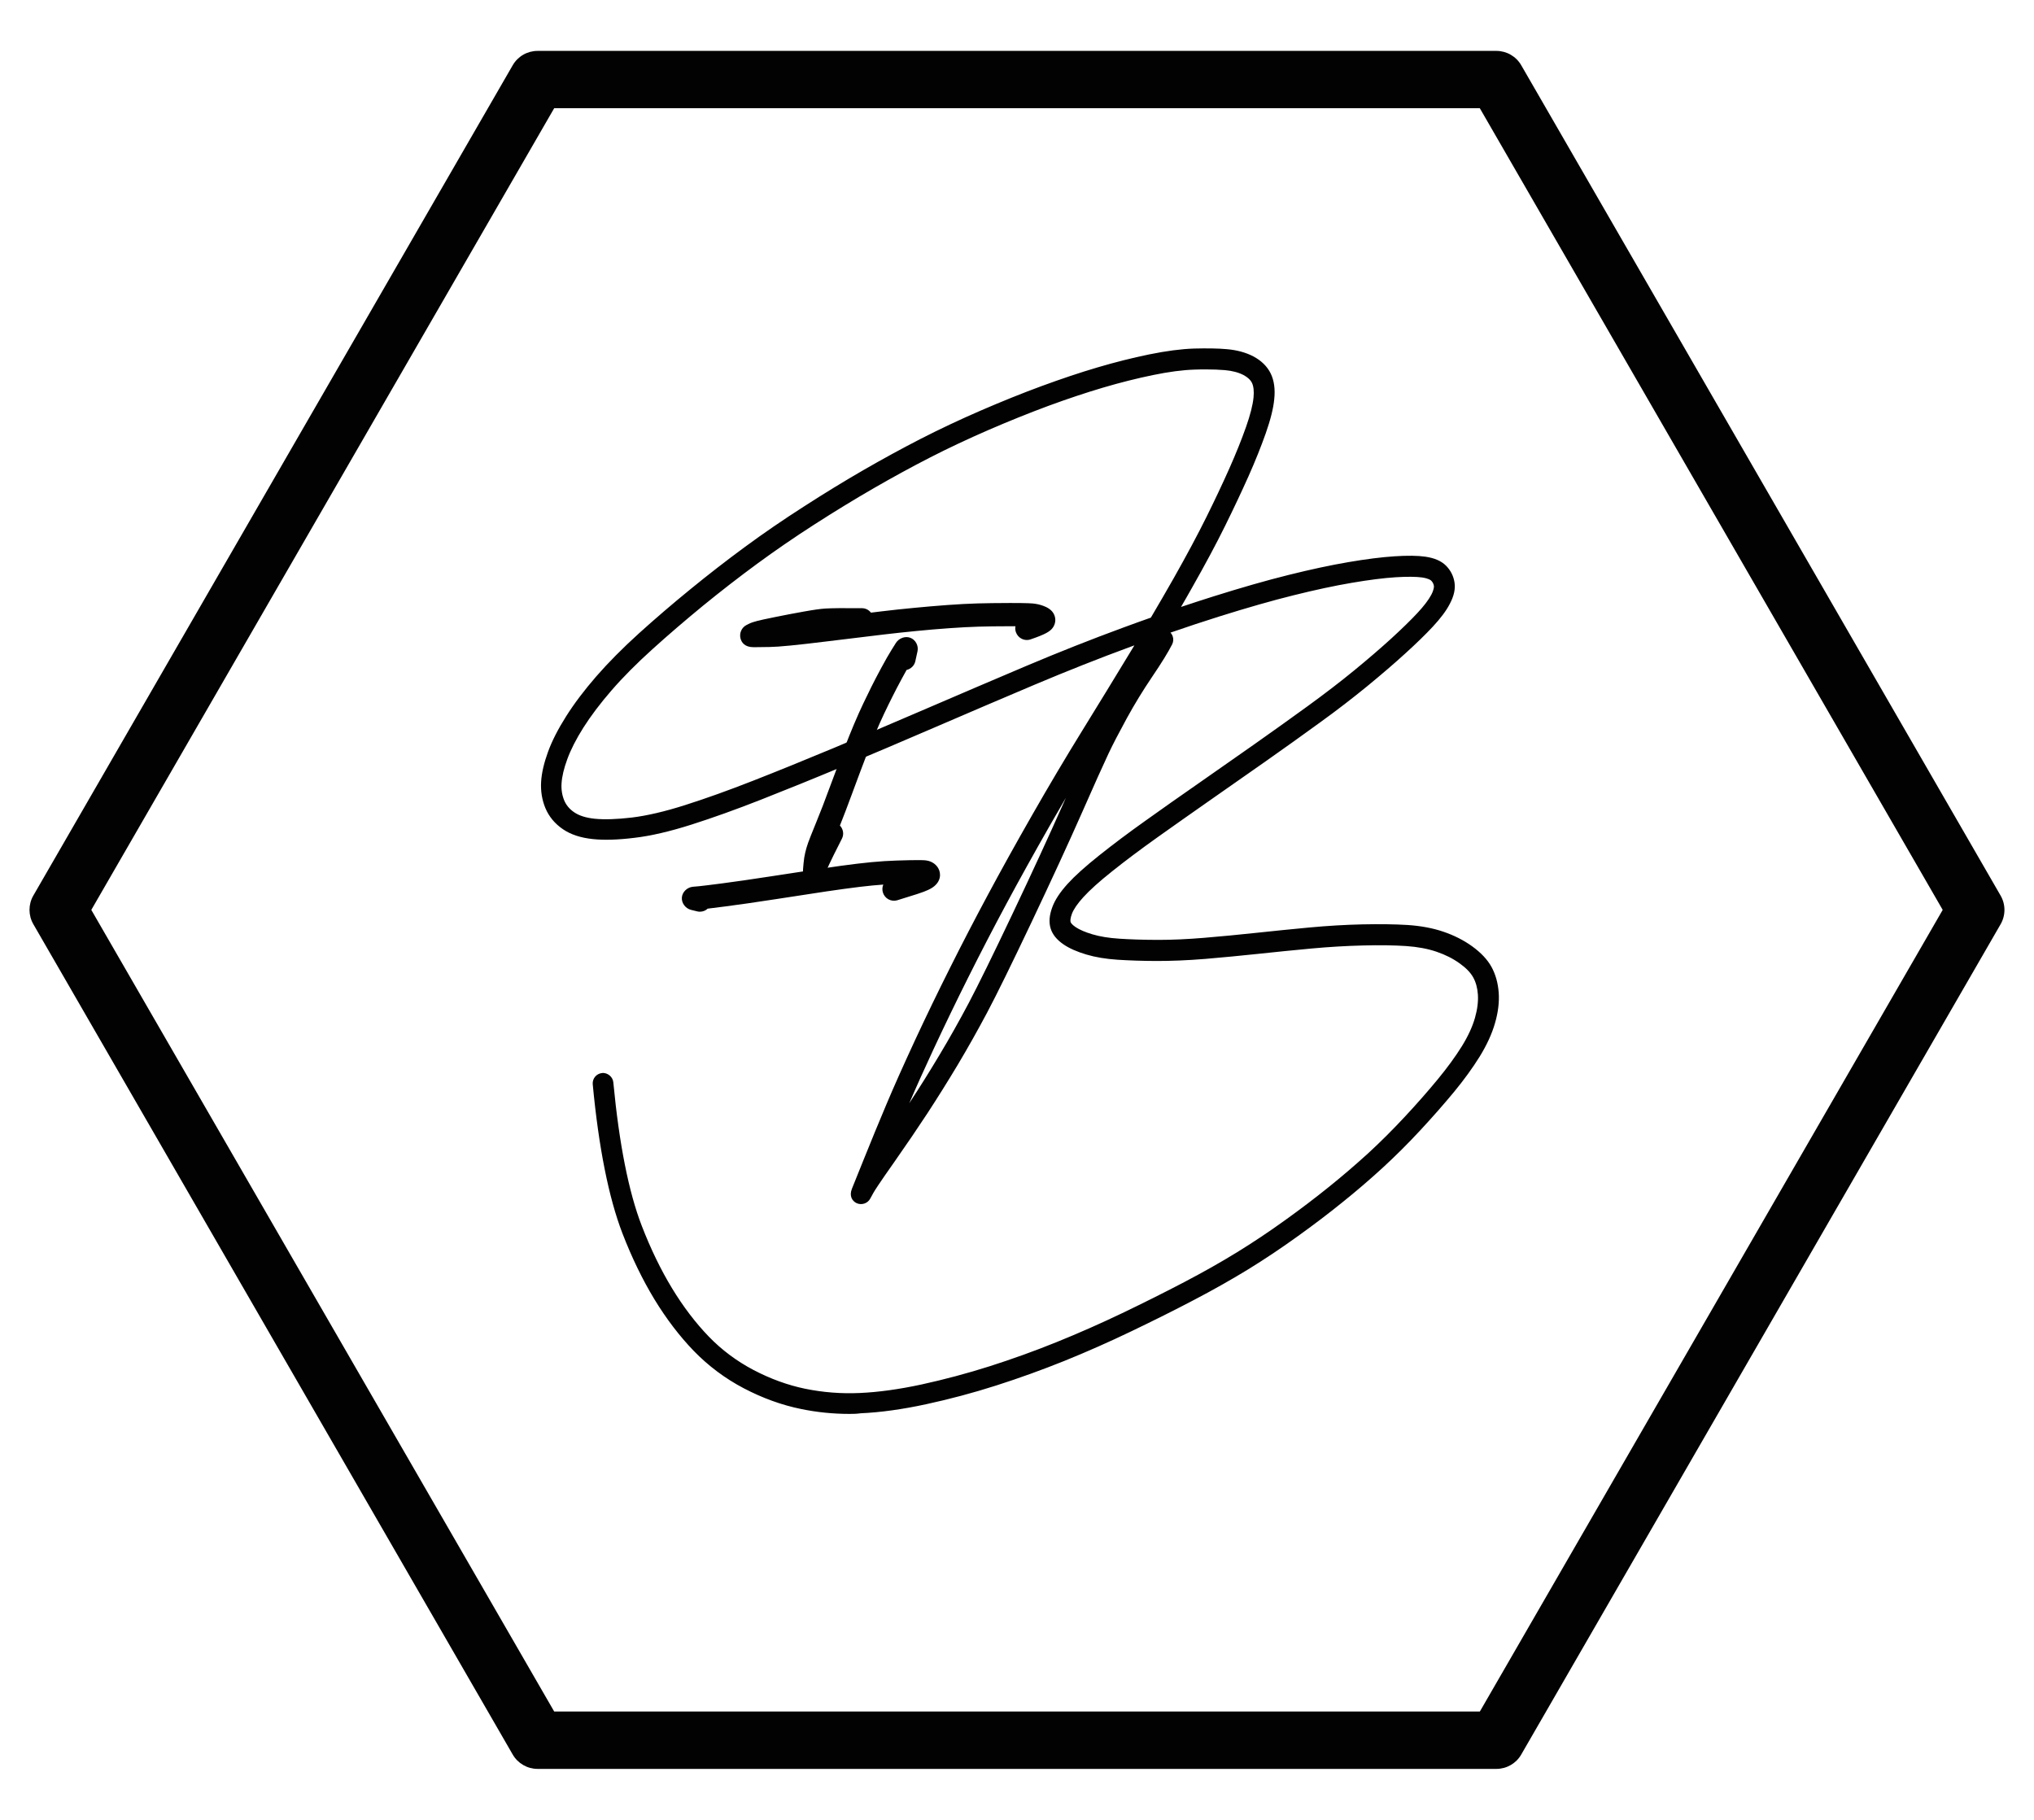
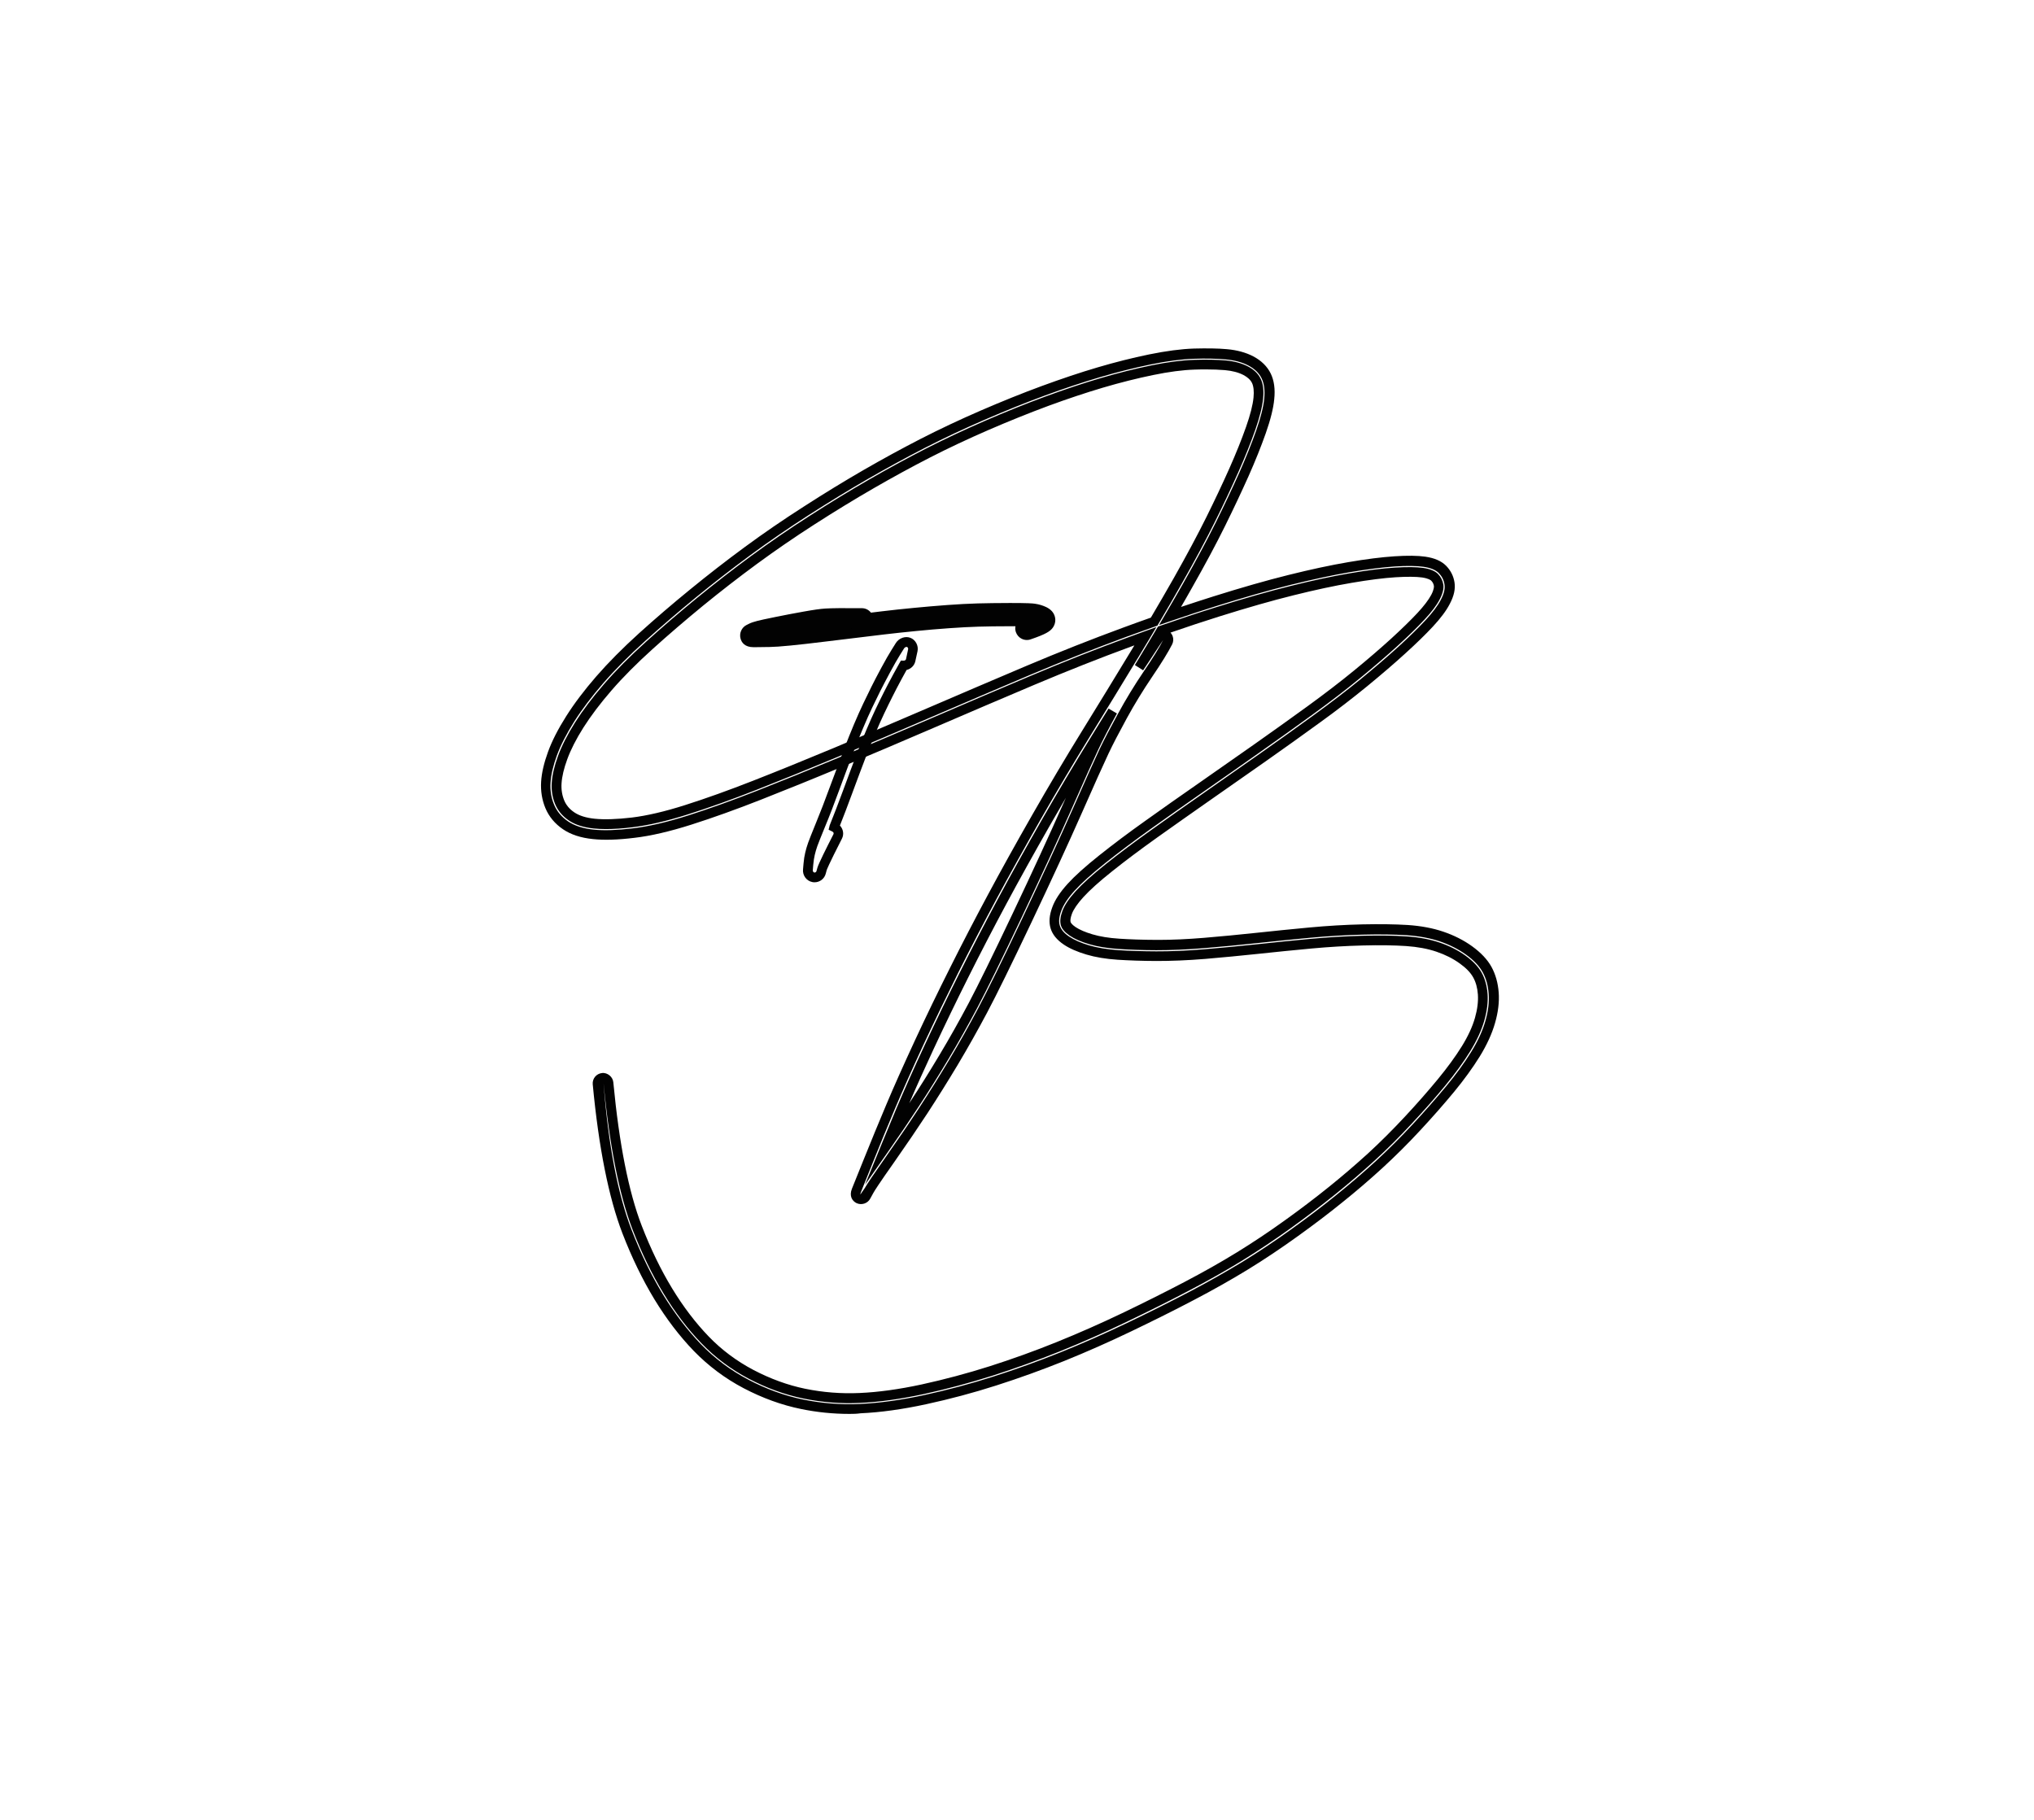
<svg xmlns="http://www.w3.org/2000/svg" version="1.1" id="Ebene_1" x="0px" y="0px" viewBox="0 0 392.09 350.79" style="enable-background:new 0 0 392.09 350.79;" xml:space="preserve">
  <style type="text/css">
	.st0{fill:#020203;}
	.st1{fill:#020202;}
</style>
  <g>
    <g>
-       <path class="st0" d="M288.46,340.99H103.63c-1.97,0-3.8-1.05-4.79-2.76L6.43,178.16c-0.99-1.71-0.99-3.82,0-5.53L98.84,12.57    c0.99-1.71,2.81-2.76,4.79-2.76h184.82c1.97,0,3.8,1.05,4.79,2.76l92.41,160.07c0.99,1.71,0.99,3.82,0,5.53l-92.41,160.06    C292.26,339.94,290.43,340.99,288.46,340.99z M106.83,329.93h178.44l89.22-154.53L285.26,20.86H106.83L17.6,175.4L106.83,329.93z" />
-     </g>
+       </g>
  </g>
  <g>
    <g>
-       <path class="st1" d="M163.76,271.63c-3.1,0-6.18-0.31-9.16-0.93c-3.66-0.75-7.29-2.07-10.79-3.92c-3.51-1.85-6.66-4.21-9.38-7.02    c-2.69-2.79-5.21-6.09-7.47-9.81c-2.26-3.71-4.31-7.93-6.09-12.56c-2.61-6.77-4.52-16.35-5.66-28.46    c-0.06-0.58,0.37-1.09,0.95-1.15c0.53-0.06,1.09,0.37,1.14,0.95c1.13,11.92,2.99,21.31,5.53,27.9c1.74,4.51,3.73,8.62,5.93,12.22    c2.18,3.59,4.6,6.76,7.19,9.44c2.56,2.65,5.54,4.88,8.85,6.62c3.32,1.75,6.76,3,10.23,3.72c3.48,0.72,7.09,1,10.71,0.84    c3.65-0.16,7.74-0.73,12.14-1.68c4.43-0.96,8.87-2.15,13.21-3.53c4.36-1.39,8.7-2.96,12.88-4.64c4.21-1.7,8.5-3.59,12.77-5.64    c4.32-2.07,8.36-4.09,12.01-6.01c3.67-1.92,7.1-3.87,10.21-5.78c3.1-1.9,6.23-3.99,9.29-6.19c3.05-2.2,5.95-4.4,8.6-6.53    c2.62-2.11,5.16-4.29,7.54-6.47c2.37-2.17,4.76-4.55,7.11-7.08c2.34-2.53,4.5-4.97,6.39-7.27c1.87-2.26,3.45-4.45,4.72-6.49    c1.23-1.99,2.12-3.91,2.62-5.7c0.5-1.76,0.7-3.38,0.6-4.82c-0.1-1.41-0.44-2.65-1.01-3.68c-0.56-1.03-1.53-2.04-2.87-3    c-1.38-0.99-2.97-1.8-4.74-2.4c-1.78-0.6-3.84-0.98-6.11-1.13c-2.34-0.15-5.18-0.19-8.4-0.12c-3.26,0.08-6.62,0.27-10.01,0.59    c-3.43,0.32-6.82,0.66-10.2,1.03c-3.39,0.37-6.8,0.69-10.22,0.97c-3.44,0.29-6.54,0.42-9.35,0.41c-2.76-0.01-5.25-0.09-7.4-0.24    c-2.21-0.15-4.16-0.47-5.81-0.96c-1.68-0.49-3.07-1.1-4.1-1.8c-1.15-0.78-1.89-1.66-2.18-2.63c-0.29-0.97-0.19-2.1,0.31-3.47    c0.47-1.28,1.38-2.66,2.79-4.21c1.34-1.47,3.35-3.28,5.97-5.37c2.61-2.08,5.58-4.31,8.84-6.63c3.27-2.34,6.66-4.73,10.16-7.17    c3.5-2.44,7.07-4.94,10.7-7.5c3.64-2.56,7.11-5.04,10.42-7.44c3.27-2.37,6.3-4.7,9.01-6.92c2.7-2.22,5.12-4.29,7.18-6.17    c2.05-1.87,3.78-3.55,5.12-4.99c1.3-1.39,2.24-2.63,2.8-3.7c0.49-0.93,0.7-1.72,0.61-2.29c-0.09-0.6-0.35-1.1-0.78-1.54    c-0.41-0.42-1.2-0.72-2.28-0.88c-1.25-0.18-3.04-0.2-5.34-0.05c-2.34,0.15-5.21,0.52-8.52,1.08c-3.33,0.57-7.14,1.38-11.32,2.42    c-4.19,1.04-9.02,2.42-14.36,4.1c-3.45,1.08-7.07,2.29-10.83,3.61c-1.09,1.84-2.22,3.72-3.37,5.63c-0.3,0.5-0.6,1-0.91,1.49    c1.7-2.51,2.91-4.47,3.6-5.83c0.26-0.52,0.9-0.72,1.41-0.46c0.52,0.26,0.73,0.89,0.47,1.41c-0.74,1.46-2.02,3.53-3.8,6.16    c-1.75,2.58-3.4,5.28-4.9,8.03c-1.51,2.77-2.71,5.08-3.57,6.88c-0.86,1.81-2.6,5.68-5.18,11.52c-2.58,5.84-5.84,12.92-9.69,21.04    c-3.84,8.1-6.71,13.94-8.53,17.37c-1.81,3.42-3.72,6.8-5.66,10.05c-1.93,3.22-3.88,6.34-5.79,9.26c-1.9,2.9-4.05,6.05-6.37,9.36    c-2.86,4.07-3.79,5.51-4.06,6.01l-0.65,1.18c-0.27,0.5-0.89,0.7-1.4,0.46c-0.4-0.2-0.8-0.64-0.42-1.59    c0.08-0.2,0.83-2.07,2.25-5.61c1.42-3.54,2.88-7.09,4.38-10.65c1.48-3.51,3.32-7.64,5.47-12.27c2.15-4.61,4.41-9.3,6.72-13.92    c2.34-4.68,4.8-9.43,7.32-14.12c2.53-4.73,5.41-9.92,8.55-15.42c3.13-5.47,6.35-10.9,9.57-16.12c3.21-5.2,6.34-10.31,9.37-15.3    c0.7-1.16,1.39-2.31,2.07-3.44c-1.06,0.38-2.14,0.77-3.22,1.17c-6.04,2.22-12.28,4.69-18.55,7.34c-6.32,2.67-12.7,5.4-19.13,8.17    c-6.43,2.77-12.44,5.32-18.01,7.65c-5.56,2.32-10.8,4.45-15.58,6.32c-4.79,1.88-9.29,3.49-13.36,4.79    c-4.1,1.3-7.75,2.15-10.83,2.52c-3.09,0.37-5.71,0.45-7.78,0.24c-2.17-0.22-3.96-0.81-5.34-1.74c-1.41-0.95-2.43-2.18-3.05-3.66    c-0.6-1.44-0.85-3-0.75-4.65c0.1-1.59,0.53-3.44,1.28-5.49c0.74-2.02,1.89-4.27,3.41-6.68c1.51-2.39,3.43-4.93,5.72-7.56    c2.28-2.62,5.02-5.39,8.17-8.23c3.11-2.8,6.42-5.65,9.86-8.46c3.42-2.8,6.95-5.54,10.48-8.13c3.55-2.61,7.35-5.22,11.3-7.75    c3.97-2.55,7.84-4.91,11.51-7.03c3.67-2.12,7.36-4.13,10.96-5.98c3.59-1.84,7.46-3.67,11.5-5.42c4.02-1.75,7.96-3.33,11.71-4.71    c3.73-1.38,7.34-2.58,10.71-3.57c3.38-1,6.7-1.83,9.87-2.48c3.21-0.66,6.06-1.03,8.49-1.11c2.41-0.08,4.51-0.04,6.23,0.12    c1.82,0.16,3.4,0.59,4.71,1.28c1.38,0.73,2.38,1.7,2.97,2.88c0.57,1.16,0.78,2.66,0.6,4.45c-0.17,1.68-0.7,3.82-1.6,6.37    c-0.88,2.51-1.99,5.28-3.3,8.22c-1.32,2.96-2.83,6.17-4.5,9.54c-1.69,3.41-3.82,7.41-6.36,11.87c-1.07,1.89-2.19,3.84-3.36,5.83    c2.95-1.01,5.81-1.95,8.55-2.82c5.38-1.69,10.25-3.08,14.48-4.14c4.23-1.05,8.09-1.88,11.47-2.46c3.39-0.58,6.33-0.95,8.74-1.11    c2.48-0.16,4.37-0.14,5.78,0.07c1.58,0.23,2.71,0.72,3.47,1.48c0.74,0.76,1.2,1.66,1.36,2.69c0.16,1.05-0.11,2.23-0.82,3.59    c-0.64,1.23-1.7,2.63-3.12,4.16c-1.38,1.48-3.15,3.2-5.24,5.11c-2.09,1.9-4.53,4-7.26,6.24c-2.74,2.25-5.81,4.6-9.11,7    c-3.32,2.41-6.8,4.89-10.44,7.46c-3.64,2.56-7.21,5.07-10.72,7.5c-3.49,2.44-6.88,4.82-10.14,7.15c-3.23,2.3-6.17,4.51-8.75,6.56    c-2.53,2.02-4.46,3.75-5.72,5.14c-1.21,1.33-2.01,2.51-2.37,3.52c-0.33,0.9-0.42,1.64-0.27,2.14c0.15,0.49,0.6,1,1.34,1.49    c0.86,0.58,2.04,1.09,3.52,1.53c1.51,0.44,3.31,0.74,5.36,0.88c2.11,0.14,4.55,0.22,7.27,0.23c2.69,0.02,5.79-0.12,9.17-0.4    c3.41-0.28,6.8-0.6,10.17-0.97c3.38-0.37,6.8-0.71,10.23-1.03c3.44-0.32,6.85-0.52,10.16-0.6c3.29-0.08,6.18-0.04,8.59,0.12    c2.46,0.16,4.69,0.58,6.65,1.24c1.97,0.67,3.75,1.57,5.3,2.68c1.59,1.15,2.76,2.39,3.48,3.69c0.71,1.3,1.14,2.83,1.27,4.54    c0.12,1.68-0.1,3.55-0.67,5.55c-0.56,1.98-1.52,4.07-2.86,6.23c-1.31,2.12-2.96,4.38-4.88,6.72c-1.92,2.33-4.1,4.81-6.47,7.36    c-2.39,2.57-4.82,4.99-7.23,7.2c-2.42,2.21-4.99,4.42-7.65,6.56c-2.68,2.16-5.61,4.38-8.69,6.6c-3.1,2.24-6.27,4.35-9.42,6.28    c-3.15,1.93-6.63,3.9-10.34,5.85c-3.67,1.93-7.74,3.96-12.08,6.04c-4.31,2.07-8.65,3.98-12.9,5.69    c-4.23,1.71-8.61,3.28-13.02,4.69c-4.41,1.41-8.92,2.61-13.41,3.59c-4.52,0.98-8.72,1.56-12.49,1.72    C165.13,271.61,164.44,271.63,163.76,271.63z M214.49,137.09c-1.1,1.8-2.22,3.61-3.35,5.43c-3.21,5.21-6.42,10.61-9.53,16.06    c-3.13,5.48-6,10.65-8.53,15.37c-2.51,4.68-4.96,9.41-7.29,14.07c-2.3,4.61-4.56,9.27-6.7,13.87c-2.14,4.61-3.97,8.71-5.44,12.2    c-0.97,2.29-1.92,4.57-2.85,6.86c1.96-2.81,3.78-5.49,5.41-7.99c1.9-2.9,3.84-5.99,5.75-9.19c1.92-3.22,3.81-6.56,5.61-9.95    c1.8-3.4,4.66-9.22,8.49-17.29c3.84-8.1,7.1-15.17,9.66-20.99c2.59-5.85,4.33-9.75,5.2-11.57    C211.78,142.17,212.98,139.85,214.49,137.09z M232.4,70.27c-0.7,0-1.43,0.01-2.2,0.04c-2.31,0.07-5.04,0.43-8.13,1.07    c-3.11,0.64-6.37,1.46-9.7,2.44c-3.33,0.98-6.88,2.17-10.58,3.53c-3.71,1.37-7.61,2.94-11.6,4.67c-3.99,1.73-7.82,3.54-11.37,5.36    c-3.57,1.83-7.22,3.82-10.87,5.93c-3.64,2.1-7.48,4.45-11.42,6.98c-3.9,2.51-7.67,5.09-11.18,7.68c-3.5,2.57-7,5.29-10.39,8.06    c-3.41,2.79-6.7,5.61-9.78,8.4c-3.08,2.78-5.77,5.49-7.99,8.05c-2.21,2.55-4.07,5.01-5.53,7.31c-1.44,2.28-2.52,4.4-3.21,6.28    c-0.68,1.86-1.07,3.51-1.16,4.9c-0.09,1.33,0.11,2.58,0.59,3.71c0.46,1.11,1.21,2,2.29,2.73c1.09,0.74,2.56,1.2,4.38,1.39    c1.92,0.2,4.38,0.12,7.32-0.23c2.95-0.35,6.47-1.17,10.44-2.44c4.03-1.28,8.48-2.88,13.23-4.74c4.77-1.87,9.99-3.99,15.53-6.31    c5.57-2.32,11.56-4.87,17.99-7.64c6.43-2.77,12.81-5.5,19.14-8.17c6.3-2.66,12.57-5.15,18.65-7.38c1.9-0.7,3.78-1.37,5.62-2.02    c1.61-2.74,3.15-5.39,4.59-7.93c2.51-4.43,4.63-8.39,6.3-11.77c1.66-3.35,3.16-6.54,4.46-9.47c1.29-2.89,2.38-5.61,3.24-8.06    c0.84-2.39,1.34-4.37,1.49-5.88c0.14-1.39,0.01-2.51-0.39-3.31c-0.39-0.79-1.06-1.43-2.06-1.95c-1.06-0.55-2.38-0.91-3.92-1.04    C235.08,70.32,233.82,70.27,232.4,70.27z" />
      <path class="st1" d="M163.76,272.56c-3.17,0-6.32-0.32-9.36-0.95c-3.73-0.76-7.44-2.11-11.04-4c-3.59-1.88-6.82-4.31-9.62-7.19    c-2.74-2.84-5.3-6.19-7.6-9.97c-2.28-3.76-4.36-8.04-6.16-12.71c-2.64-6.87-4.57-16.53-5.72-28.72c-0.1-1.09,0.7-2.06,1.79-2.17    c0.51-0.07,1.05,0.12,1.46,0.46c0.42,0.35,0.67,0.82,0.72,1.34c1.12,11.83,2.96,21.14,5.48,27.65c1.72,4.45,3.69,8.51,5.85,12.06    c2.15,3.54,4.53,6.66,7.06,9.28c2.5,2.59,5.4,4.75,8.61,6.44c3.26,1.71,6.62,2.94,9.98,3.63c3.42,0.7,6.96,0.98,10.48,0.82    c3.59-0.15,7.62-0.71,11.98-1.65c4.39-0.96,8.81-2.14,13.12-3.51c4.32-1.38,8.63-2.93,12.81-4.62c4.26-1.72,8.54-3.61,12.72-5.61    c4.36-2.09,8.38-4.11,11.97-5.99c3.64-1.91,7.07-3.84,10.17-5.75c3.04-1.87,6.15-3.94,9.23-6.16c3-2.15,5.88-4.34,8.57-6.51    c2.53-2.04,5.05-4.2,7.5-6.43c2.39-2.2,4.76-4.57,7.05-7.03c2.34-2.51,4.47-4.94,6.35-7.22c1.84-2.23,3.4-4.37,4.65-6.38    c1.2-1.94,2.04-3.78,2.52-5.47c0.47-1.65,0.65-3.16,0.56-4.49c-0.09-1.27-0.39-2.37-0.9-3.29c-0.51-0.92-1.37-1.82-2.59-2.69    c-1.3-0.94-2.81-1.7-4.5-2.27c-1.7-0.58-3.67-0.94-5.86-1.09c-2.29-0.15-5.09-0.2-8.32-0.11c-3.24,0.08-6.59,0.28-9.95,0.59    c-3.42,0.32-6.82,0.66-10.18,1.02c-3.4,0.36-6.82,0.69-10.25,0.98c-3.56,0.29-6.6,0.4-9.44,0.4c-2.74-0.01-5.25-0.1-7.45-0.24    c-2.28-0.15-4.31-0.49-6.02-1c-1.78-0.53-3.25-1.17-4.36-1.92c-1.34-0.9-2.2-1.96-2.55-3.14c-0.35-1.18-0.25-2.51,0.33-4.07    c0.51-1.4,1.48-2.88,2.97-4.52c1.36-1.5,3.4-3.34,6.08-5.47c2.66-2.12,5.64-4.36,8.88-6.66c3.28-2.34,6.66-4.73,10.18-7.17    c3.5-2.44,7.06-4.94,10.7-7.49c3.64-2.56,7.1-5.04,10.41-7.44c3.27-2.38,6.29-4.69,8.97-6.89c2.72-2.23,5.12-4.3,7.14-6.14    c2.06-1.89,3.77-3.55,5.06-4.94c1.24-1.33,2.13-2.5,2.66-3.49c0.55-1.06,0.53-1.58,0.51-1.72c-0.06-0.4-0.23-0.72-0.52-1.02    c-0.09-0.09-0.5-0.42-1.74-0.61c-1.16-0.16-2.92-0.18-5.15-0.04c-2.31,0.15-5.14,0.51-8.42,1.07c-3.31,0.56-7.09,1.37-11.25,2.41    c-4.13,1.02-8.94,2.4-14.3,4.08c-2.94,0.92-6.1,1.97-9.4,3.11c0.2,0.21,0.35,0.47,0.44,0.75c0.17,0.5,0.12,1.04-0.12,1.52    c-0.76,1.5-2.06,3.61-3.86,6.26c-1.76,2.6-3.39,5.27-4.86,7.95c-1.53,2.8-2.72,5.09-3.54,6.83c-0.94,1.98-2.82,6.17-5.16,11.49    c-2.56,5.8-5.83,12.89-9.7,21.06c-3.88,8.17-6.75,14.02-8.55,17.4c-1.79,3.37-3.7,6.77-5.68,10.09c-1.92,3.2-3.88,6.33-5.81,9.29    c-1.84,2.81-3.99,5.97-6.39,9.4c-2.98,4.22-3.79,5.52-4.01,5.91l-0.65,1.18c-0.5,0.93-1.69,1.29-2.64,0.84    c-0.8-0.4-1.45-1.34-0.87-2.78c0.07-0.18,0.83-2.06,2.26-5.61c1.42-3.53,2.88-7.09,4.39-10.66c1.45-3.45,3.3-7.58,5.49-12.31    c2.17-4.67,4.44-9.36,6.74-13.94c2.35-4.71,4.82-9.46,7.33-14.14c2.55-4.76,5.43-9.95,8.57-15.44c3.18-5.57,6.41-11.01,9.59-16.16    c3.21-5.2,6.33-10.3,9.36-15.3c0.24-0.39,0.47-0.78,0.71-1.17c-0.24,0.09-0.48,0.18-0.72,0.26c-5.99,2.2-12.22,4.67-18.51,7.32    c-6.32,2.67-12.69,5.4-19.12,8.17c-6.44,2.78-12.45,5.33-18.02,7.66c-5.55,2.32-10.8,4.44-15.6,6.33    c-4.78,1.88-9.3,3.5-13.41,4.81c-4.18,1.33-7.88,2.19-11.01,2.55c-3.17,0.39-5.85,0.47-7.99,0.24c-2.33-0.24-4.27-0.87-5.77-1.9    c-1.56-1.06-2.7-2.43-3.39-4.08c-0.65-1.57-0.93-3.28-0.82-5.08c0.1-1.68,0.55-3.62,1.33-5.76c0.76-2.09,1.94-4.4,3.5-6.86    c1.54-2.44,3.49-5.02,5.8-7.68c2.3-2.64,5.07-5.44,8.24-8.31c3.11-2.81,6.44-5.67,9.9-8.49c3.4-2.78,6.94-5.53,10.52-8.16    c3.56-2.62,7.38-5.24,11.35-7.78c3.97-2.56,7.85-4.93,11.54-7.06c3.68-2.12,7.38-4.14,11-6c3.64-1.86,7.53-3.7,11.55-5.44    c4.07-1.76,8.03-3.36,11.76-4.73c3.73-1.37,7.35-2.59,10.78-3.6c3.38-1,6.73-1.84,9.94-2.5c3.28-0.67,6.19-1.05,8.65-1.13    c2.45-0.06,4.59-0.04,6.34,0.12c1.95,0.17,3.65,0.64,5.07,1.38c1.56,0.82,2.7,1.94,3.37,3.31c0.65,1.33,0.89,3,0.68,4.96    c-0.16,1.72-0.71,3.93-1.64,6.58c-0.9,2.54-2.01,5.33-3.33,8.29c-1.34,2.99-2.86,6.22-4.52,9.58c-1.7,3.45-3.85,7.46-6.38,11.92    c-0.68,1.2-1.37,2.43-2.1,3.67c2.12-0.71,4.19-1.38,6.21-2.02c5.41-1.7,10.29-3.1,14.53-4.15c4.25-1.06,8.13-1.89,11.53-2.47    c3.44-0.59,6.41-0.96,8.85-1.12c2.54-0.17,4.49-0.14,5.97,0.07c1.79,0.26,3.09,0.83,4.01,1.75c0.88,0.9,1.43,1.98,1.62,3.21    c0.2,1.26-0.1,2.63-0.93,4.18c-0.66,1.28-1.76,2.75-3.26,4.36c-1.39,1.49-3.17,3.23-5.3,5.16c-2.08,1.9-4.54,4.01-7.3,6.28    c-2.81,2.3-5.88,4.67-9.15,7.03c-3.31,2.41-6.8,4.9-10.45,7.47c-3.65,2.57-7.22,5.07-10.73,7.51c-3.48,2.43-6.86,4.82-10.13,7.14    c-3.25,2.32-6.18,4.51-8.71,6.53c-2.49,1.98-4.38,3.68-5.61,5.04c-1.13,1.25-1.87,2.33-2.19,3.21c-0.29,0.79-0.32,1.32-0.25,1.55    c0.04,0.12,0.21,0.47,0.96,0.98c0.78,0.52,1.87,0.99,3.26,1.4c1.43,0.43,3.17,0.71,5.16,0.84c2.13,0.14,4.55,0.22,7.21,0.23    c0.15,0,0.32,0,0.48,0c2.54,0,5.43-0.13,8.6-0.39c3.4-0.28,6.79-0.61,10.15-0.97c3.39-0.36,6.8-0.71,10.24-1.03    c3.47-0.32,6.91-0.53,10.23-0.6c3.31-0.07,6.23-0.03,8.67,0.12c2.55,0.17,4.87,0.6,6.89,1.29c2.07,0.7,3.94,1.65,5.55,2.81    c1.7,1.23,2.97,2.57,3.75,4c0.78,1.43,1.24,3.08,1.38,4.93c0.13,1.79-0.1,3.77-0.71,5.87c-0.58,2.05-1.58,4.23-2.96,6.47    c-1.37,2.2-3.03,4.49-4.96,6.83c-1.95,2.36-4.14,4.85-6.51,7.4c-2.37,2.56-4.83,5-7.28,7.25c-2.48,2.27-5.08,4.5-7.7,6.6    c-2.65,2.15-5.59,4.38-8.73,6.63c-3.14,2.26-6.33,4.39-9.47,6.32c-3.24,1.98-6.74,3.96-10.4,5.87c-3.74,1.97-7.82,4-12.11,6.06    c-4.33,2.08-8.68,4-12.94,5.72c-4.25,1.71-8.65,3.3-13.09,4.72c-4.43,1.42-8.97,2.63-13.5,3.61c-4.57,0.99-8.82,1.58-12.65,1.75    C165.15,272.55,164.45,272.56,163.76,272.56z M116.35,208.82c0.91,12.03,2.8,21.53,5.39,28.24c1.76,4.56,3.79,8.74,6.02,12.41    c2.23,3.65,4.7,6.9,7.34,9.64c2.66,2.75,5.73,5.05,9.14,6.84c3.44,1.81,6.99,3.1,10.54,3.83c3.55,0.73,7.25,1.03,11,0.86    c3.72-0.17,7.87-0.74,12.33-1.7c4.47-0.97,8.96-2.17,13.32-3.56c4.39-1.4,8.75-2.98,12.96-4.67c4.23-1.7,8.55-3.61,12.84-5.66    c4.28-2.05,8.33-4.08,12.06-6.03c3.61-1.9,7.07-3.86,10.28-5.81c3.1-1.91,6.25-4,9.35-6.24c3.11-2.23,6.02-4.44,8.65-6.58    c2.59-2.08,5.15-4.28,7.6-6.52c2.42-2.23,4.83-4.63,7.17-7.15c2.34-2.52,4.5-4.98,6.44-7.32c1.88-2.26,3.5-4.49,4.81-6.61    c1.29-2.09,2.22-4.1,2.75-5.99c0.54-1.89,0.75-3.64,0.63-5.22c-0.11-1.58-0.5-2.98-1.15-4.16c-0.65-1.19-1.73-2.33-3.21-3.39    c-1.45-1.05-3.16-1.91-5.05-2.56c-1.87-0.63-4.03-1.03-6.41-1.19c-2.38-0.15-5.24-0.19-8.5-0.11c-3.28,0.08-6.67,0.28-10.09,0.6    c-3.42,0.32-6.84,0.66-10.21,1.03c-3.38,0.36-6.78,0.69-10.2,0.97c-3.43,0.28-6.49,0.4-9.26,0.4c-2.68-0.01-5.14-0.09-7.32-0.24    c-2.13-0.14-4-0.45-5.57-0.91c-1.58-0.46-2.85-1.02-3.78-1.65c-0.94-0.64-1.51-1.29-1.72-2.01c-0.21-0.72-0.11-1.63,0.29-2.73    c0.4-1.11,1.26-2.4,2.56-3.83c1.31-1.43,3.27-3.2,5.83-5.24c2.56-2.04,5.52-4.26,8.79-6.59c3.27-2.34,6.65-4.72,10.15-7.16    c3.5-2.44,7.07-4.94,10.71-7.5c3.64-2.56,7.12-5.05,10.43-7.46c3.24-2.35,6.29-4.69,9.07-6.96c2.73-2.24,5.16-4.33,7.23-6.21    c2.09-1.91,3.83-3.61,5.18-5.06c1.39-1.49,2.39-2.82,2.98-3.95c0.63-1.19,0.87-2.17,0.73-3.02c-0.12-0.83-0.5-1.56-1.09-2.18    c-0.62-0.61-1.58-1.01-2.95-1.21c-1.36-0.19-3.19-0.22-5.58-0.06c-2.37,0.16-5.27,0.53-8.65,1.1c-3.35,0.57-7.18,1.4-11.39,2.44    c-4.2,1.04-9.05,2.43-14.43,4.12c-2.74,0.86-5.59,1.8-8.54,2.81l-2.39,0.82l1.27-2.18c1.17-1.99,2.29-3.94,3.36-5.82    c2.51-4.43,4.64-8.41,6.33-11.82c1.65-3.34,3.17-6.55,4.49-9.51c1.29-2.92,2.39-5.66,3.27-8.15c0.87-2.51,1.4-4.57,1.55-6.15    c0.16-1.61-0.01-2.93-0.51-3.95c-0.49-1-1.35-1.83-2.56-2.46c-1.2-0.63-2.66-1.02-4.36-1.17c-1.7-0.15-3.78-0.2-6.12-0.12    c-2.36,0.07-5.16,0.44-8.33,1.09c-3.17,0.65-6.46,1.48-9.79,2.46c-3.38,1-6.96,2.19-10.65,3.55c-3.7,1.36-7.62,2.94-11.66,4.69    c-3.99,1.73-7.84,3.54-11.44,5.39c-3.59,1.84-7.26,3.85-10.92,5.95c-3.66,2.11-7.52,4.47-11.47,7c-3.93,2.53-7.72,5.12-11.24,7.72    c-3.56,2.62-7.07,5.34-10.44,8.1c-3.43,2.81-6.73,5.64-9.82,8.43c-3.12,2.82-5.84,5.55-8.09,8.14c-2.24,2.59-4.14,5.09-5.63,7.45    c-1.48,2.35-2.6,4.54-3.32,6.5c-0.72,1.97-1.13,3.72-1.22,5.23c-0.1,1.51,0.13,2.93,0.67,4.23c0.54,1.31,1.46,2.4,2.71,3.25    c1.25,0.84,2.9,1.38,4.91,1.58c2.01,0.22,4.55,0.12,7.58-0.24c3.01-0.36,6.6-1.19,10.66-2.48c4.08-1.3,8.55-2.91,13.29-4.77    c4.79-1.88,10.02-4,15.56-6.31c5.57-2.33,11.57-4.88,18-7.65c6.42-2.77,12.81-5.5,19.13-8.17c6.32-2.67,12.58-5.14,18.6-7.35    c1.08-0.4,2.15-0.79,3.22-1.18l2.46-0.89l-1.34,2.26c-0.68,1.14-1.37,2.29-2.08,3.45c-3.03,5-6.15,10.11-9.36,15.31    c-3.17,5.14-6.39,10.55-9.56,16.1c-3.12,5.47-5.99,10.65-8.54,15.39c-2.5,4.67-4.96,9.4-7.31,14.09    c-2.28,4.58-4.54,9.25-6.71,13.9c-2.18,4.7-4.01,8.82-5.46,12.25c-1.5,3.56-2.96,7.1-4.37,10.63c-1.43,3.53-2.17,5.4-2.25,5.6    c-0.11,0.29-0.09,0.39-0.09,0.4l0.86-1.24c0.42-0.76,1.84-2.86,4.11-6.09c2.38-3.39,4.52-6.54,6.35-9.34    c1.92-2.94,3.86-6.04,5.77-9.23c1.97-3.29,3.86-6.66,5.63-10.01c1.78-3.36,4.65-9.19,8.51-17.33c3.86-8.15,7.12-15.23,9.68-21.01    c2.35-5.33,4.24-9.54,5.18-11.54c0.84-1.77,2.05-4.1,3.6-6.93c1.48-2.73,3.15-5.46,4.94-8.11c1.76-2.59,3.02-4.62,3.74-6.05    c-0.9,1.29-2.13,3.28-3.86,5.83l-1.59-1.01l0.91-1.5c1.15-1.91,2.28-3.78,3.36-5.62l0.18-0.3l0.32-0.11    c3.83-1.34,7.49-2.56,10.87-3.61c5.4-1.7,10.25-3.08,14.41-4.11c4.2-1.05,8.03-1.87,11.39-2.44c3.34-0.57,6.24-0.94,8.62-1.09    c2.37-0.15,4.24-0.13,5.55,0.06c1.29,0.19,2.24,0.58,2.81,1.15c0.57,0.58,0.91,1.27,1.04,2.05c0.12,0.79-0.12,1.76-0.71,2.88    c-0.6,1.15-1.59,2.46-2.95,3.9c-1.32,1.43-3.06,3.12-5.17,5.05c-2.04,1.86-4.47,3.95-7.21,6.2c-2.7,2.22-5.75,4.56-9.06,6.96    c-3.31,2.41-6.79,4.89-10.42,7.45c-3.64,2.56-7.21,5.07-10.71,7.5c-3.5,2.44-6.88,4.82-10.16,7.16c-3.2,2.29-6.16,4.51-8.79,6.6    c-2.6,2.08-4.57,3.85-5.86,5.27c-1.33,1.46-2.17,2.74-2.6,3.9c-0.43,1.17-0.53,2.11-0.29,2.88c0.23,0.75,0.83,1.47,1.81,2.12    c0.96,0.64,2.24,1.21,3.83,1.68s3.48,0.78,5.62,0.93c2.16,0.14,4.63,0.22,7.34,0.23c2.69,0.01,5.77-0.11,9.26-0.4    c3.42-0.29,6.82-0.61,10.2-0.97c3.38-0.37,6.78-0.71,10.21-1.03c3.4-0.32,6.8-0.52,10.08-0.6c3.28-0.09,6.13-0.04,8.49,0.12    c2.36,0.15,4.5,0.55,6.35,1.18c1.87,0.63,3.55,1.48,5,2.52c1.44,1.03,2.5,2.15,3.14,3.31c0.64,1.16,1.01,2.53,1.13,4.07    c0.11,1.55-0.1,3.28-0.63,5.14c-0.52,1.85-1.44,3.85-2.73,5.94c-1.29,2.09-2.91,4.31-4.8,6.6c-1.9,2.31-4.07,4.77-6.43,7.3    c-2.32,2.5-4.72,4.9-7.16,7.13c-2.48,2.26-5.03,4.45-7.6,6.52c-2.71,2.18-5.62,4.39-8.64,6.57c-3.12,2.24-6.27,4.34-9.34,6.23    c-3.14,1.92-6.6,3.88-10.28,5.8c-3.6,1.9-7.66,3.92-12.03,6.02c-4.21,2.03-8.53,3.93-12.83,5.67c-4.23,1.7-8.58,3.27-12.94,4.67    c-4.37,1.39-8.85,2.59-13.3,3.56c-4.46,0.96-8.6,1.54-12.3,1.7c-3.67,0.18-7.36-0.12-10.94-0.86c-3.54-0.73-7.06-2.01-10.48-3.81    c-3.39-1.78-6.45-4.07-9.09-6.8c-2.63-2.72-5.09-5.94-7.31-9.6c-2.22-3.65-4.24-7.81-6-12.37    C119.37,230.31,117.49,220.84,116.35,208.82z M166.75,228.38l3.18-7.79c0.93-2.28,1.88-4.57,2.85-6.87    c1.47-3.47,3.3-7.6,5.46-12.23c2.16-4.65,4.42-9.32,6.71-13.89c2.33-4.66,4.79-9.4,7.3-14.1c2.51-4.69,5.39-9.87,8.54-15.39    c3.07-5.37,6.28-10.78,9.55-16.09l3.35-5.43l1.62,0.94c-1.47,2.69-2.67,4.99-3.54,6.84c-0.85,1.79-2.55,5.57-5.19,11.55    c-2.6,5.88-5.86,12.95-9.68,21.01c-3.82,8.05-6.68,13.88-8.5,17.32c-1.82,3.43-3.71,6.8-5.63,10c-1.91,3.19-3.85,6.29-5.77,9.21    c-1.64,2.51-3.46,5.19-5.43,8.01L166.75,228.38z M205.47,153.79c-1.03,1.76-2.04,3.52-3.05,5.27c-3.14,5.51-6.01,10.67-8.51,15.34    c-2.51,4.68-4.96,9.41-7.28,14.05c-2.28,4.55-4.53,9.21-6.69,13.84c-1.79,3.85-3.36,7.34-4.67,10.4c0.05-0.08,0.1-0.15,0.15-0.24    c1.9-2.9,3.83-5.98,5.72-9.15c1.9-3.17,3.78-6.51,5.58-9.91c1.81-3.42,4.66-9.22,8.47-17.25c3.82-8.04,7.06-15.09,9.66-20.96    C205.06,154.69,205.27,154.24,205.47,153.79z M116.79,159.82c-0.85,0-1.63-0.04-2.34-0.11c-1.97-0.21-3.59-0.72-4.8-1.55    c-1.23-0.83-2.09-1.86-2.63-3.14s-0.76-2.68-0.66-4.14c0.09-1.48,0.5-3.22,1.21-5.16c0.71-1.94,1.81-4.11,3.29-6.46    c1.48-2.33,3.36-4.83,5.61-7.42c2.24-2.59,4.96-5.32,8.07-8.13c3.07-2.78,6.37-5.61,9.81-8.43c3.44-2.81,6.95-5.53,10.43-8.09    c3.54-2.6,7.32-5.2,11.24-7.71c3.93-2.53,7.79-4.89,11.46-7c3.66-2.11,7.33-4.11,10.91-5.95c3.59-1.83,7.43-3.64,11.43-5.38    c3.96-1.72,7.88-3.3,11.65-4.69c3.67-1.35,7.25-2.55,10.64-3.55c3.38-1,6.67-1.82,9.77-2.46c3.16-0.65,5.95-1.01,8.3-1.08    c2.37-0.08,4.44-0.03,6.09,0.11c1.66,0.15,3.09,0.54,4.28,1.15c1.17,0.61,1.98,1.39,2.46,2.37c0.48,0.96,0.64,2.25,0.48,3.82    c-0.15,1.58-0.67,3.63-1.53,6.1c-0.89,2.52-1.99,5.26-3.27,8.14c-1.37,3.06-2.87,6.26-4.48,9.5c-1.7,3.42-3.82,7.4-6.33,11.81    c-1.44,2.55-2.98,5.21-4.6,7.95l-0.17,0.29l-0.32,0.11c-1.84,0.65-3.71,1.33-5.61,2.02c-6.05,2.23-12.31,4.7-18.61,7.36    c-6.33,2.68-12.7,5.4-19.13,8.17c-6.43,2.77-12.43,5.32-18,7.65c-5.64,2.35-10.87,4.47-15.55,6.31    c-4.75,1.87-9.22,3.47-13.29,4.76c-4.03,1.28-7.61,2.11-10.62,2.47C120.04,159.71,118.3,159.82,116.79,159.82z M232.41,71.21    c-0.69,0-1.41,0.01-2.17,0.04c-2.25,0.07-4.93,0.42-7.98,1.05c-3.06,0.63-6.3,1.44-9.62,2.42c-3.34,0.99-6.88,2.17-10.52,3.51    c-3.73,1.38-7.62,2.95-11.55,4.65c-3.96,1.72-7.77,3.51-11.32,5.33c-3.55,1.82-7.19,3.81-10.83,5.91    c-3.64,2.1-7.47,4.44-11.38,6.95c-3.88,2.49-7.63,5.07-11.13,7.64c-3.46,2.54-6.95,5.25-10.36,8.03c-3.41,2.8-6.69,5.61-9.74,8.37    c-3.05,2.75-5.72,5.43-7.91,7.96c-2.19,2.52-4.01,4.94-5.44,7.19c-1.41,2.23-2.45,4.29-3.11,6.1c-0.65,1.77-1.02,3.33-1.1,4.64    c-0.08,1.18,0.1,2.28,0.51,3.29c0.39,0.93,1.03,1.69,1.95,2.31c0.96,0.65,2.28,1.06,3.95,1.23c1.84,0.18,4.23,0.11,7.12-0.23    c2.89-0.35,6.35-1.15,10.27-2.4c4.03-1.28,8.46-2.87,13.17-4.72c4.67-1.83,9.89-3.95,15.52-6.3c5.56-2.33,11.56-4.87,17.98-7.64    c6.43-2.77,12.82-5.5,19.14-8.18c6.32-2.67,12.61-5.16,18.69-7.39c1.79-0.66,3.56-1.3,5.3-1.91c1.55-2.63,3.03-5.18,4.42-7.63    c2.48-4.39,4.59-8.33,6.27-11.72c1.6-3.23,3.1-6.4,4.45-9.43c1.26-2.84,2.34-5.52,3.21-7.99c0.82-2.33,1.3-4.23,1.44-5.66    c0.12-1.2,0.01-2.17-0.29-2.8c-0.3-0.61-0.84-1.11-1.65-1.54c-0.96-0.5-2.15-0.81-3.57-0.94    C235.04,71.26,233.8,71.21,232.41,71.21z" />
    </g>
  </g>
  <g>
    <g>
-       <path class="st1" d="M157.02,169.14c-0.08,0-0.16-0.01-0.24-0.02c-0.67-0.13-1.12-0.78-1.05-1.45c0,0,0,0,0,0    c0,0,0.03-0.38,0.09-1.07c0.07-0.76,0.17-1.43,0.31-2c0.13-0.56,0.31-1.17,0.54-1.82c0.21-0.61,0.71-1.88,1.5-3.79    c0.78-1.87,1.71-4.28,2.77-7.17c1.08-2.94,1.96-5.29,2.63-7.04c0.67-1.76,1.32-3.37,1.95-4.83c0.62-1.46,1.21-2.78,1.76-3.95    c0.55-1.16,1.08-2.25,1.59-3.25c0.51-1.01,1.13-2.21,1.87-3.59c0.76-1.41,1.39-2.52,1.92-3.35l0.83-1.33    c0.33-0.53,1.09-0.88,1.68-0.64c0.59,0.23,0.92,0.9,0.79,1.51c-0.03,0.13-0.17,0.76-0.41,1.92c-0.14,0.64-0.75,1.04-1.35,1.03    c-0.35,0.6-0.73,1.3-1.16,2.09c-0.73,1.36-1.34,2.54-1.84,3.53c-0.5,0.99-1.02,2.06-1.56,3.2c-0.54,1.13-1.11,2.42-1.72,3.85    c-0.61,1.43-1.25,3.02-1.91,4.75c-0.67,1.74-1.54,4.08-2.62,7c-0.97,2.65-1.84,4.91-2.58,6.72c0.04,0.01,0.08,0.03,0.12,0.05    c0.64,0.33,0.89,1.11,0.57,1.75c-2.51,4.91-2.94,6-3.01,6.25l-0.19,0.67C158.14,168.74,157.61,169.14,157.02,169.14z" />
      <path class="st1" d="M157.02,170.08c-0.14,0-0.28-0.01-0.41-0.04c-1.14-0.21-1.94-1.3-1.81-2.48l0.09-1.05    c0.07-0.82,0.18-1.53,0.33-2.14c0.13-0.58,0.32-1.22,0.56-1.91c0.22-0.62,0.73-1.9,1.52-3.84c0.77-1.86,1.7-4.26,2.75-7.13    c1.09-2.95,1.97-5.3,2.64-7.05c0.68-1.77,1.33-3.39,1.95-4.86c0.63-1.48,1.22-2.81,1.78-3.98c0.56-1.17,1.09-2.26,1.59-3.27    c0.51-1.02,1.14-2.23,1.89-3.62c0.77-1.43,1.42-2.56,1.95-3.41l0.83-1.33c0.6-0.97,1.84-1.41,2.83-1.01    c0.99,0.39,1.58,1.5,1.36,2.57l-0.42,1.92c-0.18,0.85-0.85,1.5-1.69,1.7c-0.28,0.5-0.58,1.05-0.91,1.66    c-0.73,1.35-1.34,2.52-1.83,3.51c-0.5,0.98-1.01,2.05-1.56,3.19c-0.53,1.12-1.1,2.39-1.7,3.81c-0.61,1.43-1.24,3-1.9,4.72    c-0.67,1.74-1.54,4.07-2.62,6.99c-0.86,2.35-1.65,4.4-2.33,6.11c0.66,0.71,0.81,1.69,0.39,2.52c-2.64,5.18-2.92,6-2.94,6.08    l-0.18,0.66C158.93,169.39,158.04,170.08,157.02,170.08z M174.76,124.7c-0.14,0-0.37,0.11-0.47,0.27l-0.83,1.33    c-0.51,0.82-1.14,1.92-1.88,3.3c-0.73,1.37-1.36,2.56-1.87,3.57c-0.5,1-1.02,2.08-1.58,3.24c-0.55,1.15-1.13,2.46-1.74,3.91    c-0.62,1.45-1.26,3.05-1.93,4.8s-1.55,4.09-2.63,7.03c-1.06,2.89-1.99,5.31-2.78,7.2c-0.78,1.89-1.27,3.14-1.49,3.74    c-0.21,0.61-0.38,1.18-0.5,1.71c-0.13,0.54-0.22,1.17-0.29,1.88l-0.09,1.07c-0.02,0.21,0.11,0.41,0.29,0.44l0.06,0.01    c0.16,0,0.32-0.12,0.36-0.28l0.19-0.68c0.22-0.76,1.79-3.91,3.08-6.42c0.09-0.18,0.02-0.4-0.16-0.49l-0.77-0.39l0.21-0.85    c0.73-1.81,1.6-4.06,2.57-6.69c1.08-2.93,1.95-5.27,2.62-7.02c0.67-1.74,1.31-3.34,1.92-4.78c0.61-1.44,1.19-2.74,1.73-3.88    c0.55-1.15,1.07-2.23,1.58-3.23c0.5-1,1.12-2.18,1.86-3.55c0.43-0.8,0.82-1.51,1.17-2.12l0.28-0.48l0.56,0.01c0,0,0,0,0.01,0    c0.17,0,0.37-0.11,0.41-0.29l0.41-1.92c0.03-0.16-0.07-0.37-0.22-0.43C174.8,124.71,174.78,124.7,174.76,124.7z" />
    </g>
  </g>
  <g>
    <g>
      <path class="st1" d="M145.27,123.82c-0.52,0-1.38-0.07-1.62-1.01c-0.15-0.58,0.14-1.21,0.67-1.48l0.47-0.23    c0.34-0.17,0.78-0.32,1.4-0.48c0.52-0.13,1.66-0.38,3.41-0.74c1.73-0.36,3.54-0.7,5.42-1.03c1.93-0.34,3.28-0.54,4.14-0.59    c1.19-0.08,3.47-0.1,6.99-0.07c0.58,0.01,1.07,0.4,1.23,0.93c1.1-0.13,1.99-0.24,2.68-0.32c2.01-0.24,4.09-0.46,6.23-0.67    c2.14-0.21,4.28-0.39,6.42-0.54c2.15-0.16,4.09-0.26,5.82-0.31c1.72-0.05,3.79-0.07,6.2-0.08c3.31,0,4.24,0.07,4.64,0.13    c0.69,0.1,1.33,0.29,1.9,0.56c0.25,0.12,0.99,0.47,1.19,1.28c0.11,0.45,0.01,0.94-0.29,1.33c-0.31,0.4-0.85,0.88-3.8,1.88    c-0.68,0.23-1.42-0.13-1.65-0.81c-0.23-0.68,0.13-1.42,0.81-1.65c0.09-0.03,0.18-0.06,0.26-0.09c-0.65-0.02-1.63-0.03-3.07-0.03    c-2.39,0.01-4.43,0.03-6.13,0.08c-1.7,0.05-3.6,0.15-5.7,0.3c-2.12,0.15-4.24,0.33-6.36,0.54c-2.12,0.2-4.17,0.42-6.17,0.66    c-2,0.24-5.74,0.69-11.22,1.37c-5.58,0.68-9.1,1.03-10.77,1.05l-2.96,0.04C145.37,123.82,145.32,123.82,145.27,123.82z" />
      <path class="st1" d="M145.42,124.76h-0.15c-1.73,0-2.34-0.93-2.53-1.72c-0.25-1.01,0.24-2.08,1.15-2.55l0.48-0.24    c0.42-0.21,0.92-0.38,1.59-0.55c0.52-0.14,1.67-0.39,3.45-0.75c1.74-0.36,3.56-0.7,5.44-1.04c2-0.36,3.35-0.55,4.24-0.6    c1.22-0.08,3.52-0.1,7.06-0.07c0.7,0,1.33,0.33,1.74,0.86l2.05-0.25c2.02-0.24,4.1-0.47,6.24-0.67c2.15-0.21,4.3-0.39,6.44-0.55    c2.17-0.16,4.12-0.26,5.86-0.31c1.73-0.05,3.81-0.07,6.23-0.08c3.39,0,4.33,0.07,4.78,0.14c0.78,0.11,1.51,0.33,2.17,0.64    c0.92,0.44,1.5,1.08,1.7,1.91c0.18,0.73,0.01,1.51-0.45,2.12c-0.5,0.66-1.32,1.21-4.24,2.2c-1.16,0.42-2.44-0.23-2.84-1.4    c-0.13-0.38-0.15-0.76-0.08-1.13c-0.32,0-0.65,0-1.02,0c-2.38,0-4.42,0.03-6.11,0.08c-1.68,0.05-3.57,0.15-5.66,0.3    c-2.12,0.15-4.23,0.33-6.34,0.54c-2.1,0.21-4.15,0.42-6.15,0.66c-2,0.24-5.74,0.69-11.22,1.36c-5.59,0.69-9.15,1.04-10.87,1.06    L145.42,124.76z M163.19,119.11c-1.86,0-3.17,0.03-3.98,0.08c-0.81,0.06-2.13,0.24-4.03,0.58c-1.87,0.33-3.67,0.67-5.39,1.03    c-1.73,0.35-2.85,0.6-3.36,0.73c-0.54,0.13-0.93,0.27-1.22,0.41l-0.46,0.24c-0.14,0.07-0.22,0.26-0.18,0.42    c0.03,0.14,0.07,0.29,0.71,0.29l3.09-0.04c1.63-0.02,5.22-0.37,10.67-1.04c5.48-0.67,9.22-1.12,11.23-1.36    c2-0.24,4.07-0.46,6.19-0.67c2.13-0.2,4.26-0.38,6.38-0.54c2.12-0.16,4.03-0.26,5.75-0.3c1.71-0.05,3.76-0.07,6.16-0.08    c1.45-0.01,2.44,0.01,3.1,0.03l3.46,0.12c-0.13-0.11-0.29-0.2-0.43-0.27c-0.49-0.24-1.03-0.39-1.62-0.48    c-0.55-0.08-2.03-0.12-4.51-0.12c-2.4,0-4.46,0.03-6.18,0.08c-1.72,0.05-3.64,0.15-5.78,0.3c-2.13,0.16-4.26,0.34-6.4,0.55    c-2.13,0.21-4.2,0.43-6.2,0.66l-3.46,0.42l-0.23-0.76c-0.04-0.12-0.16-0.26-0.34-0.26C165.04,119.12,164.05,119.11,163.19,119.11z     M201.56,119.51l-3.74,1.3c-0.17,0.06-0.28,0.26-0.21,0.46c0.07,0.18,0.26,0.29,0.46,0.22c2.59-0.89,3.15-1.3,3.34-1.56    C201.51,119.8,201.56,119.65,201.56,119.51z" />
    </g>
  </g>
  <g>
    <g>
-       <path class="st1" d="M134.91,174.81c-0.1,0-0.2-0.01-0.31-0.04l-1.14-0.28c-0.62-0.15-1.13-0.75-1.08-1.39    c0.04-0.63,0.64-1.16,1.27-1.22l1.14-0.11c0.64-0.06,2.17-0.25,4.6-0.56c2.44-0.31,5.67-0.78,9.7-1.4    c4.04-0.62,7.27-1.12,9.68-1.48c2.43-0.36,4.61-0.66,6.54-0.9c1.94-0.24,3.7-0.4,5.21-0.49c1.52-0.09,3.11-0.15,4.79-0.18    c2.28-0.04,2.89,0,3.16,0.04c0.67,0.1,1.23,0.46,1.56,1c0.38,0.64,0.4,1.66-0.76,2.47c-0.32,0.22-0.95,0.59-2.75,1.16    c-2.12,0.68-3.4,1.08-3.83,1.2c-0.69,0.19-1.41-0.21-1.6-0.9c-0.19-0.69,0.21-1.41,0.9-1.6c0.33-0.09,1.13-0.34,2.41-0.75    c-1.29,0.03-2.52,0.08-3.71,0.16c-1.46,0.09-3.16,0.25-5.05,0.48c-1.91,0.23-4.07,0.53-6.47,0.89c-2.41,0.36-5.64,0.85-9.67,1.48    c-4.05,0.62-7.3,1.1-9.76,1.41c-1.66,0.22-2.92,0.37-3.76,0.47C135.73,174.61,135.33,174.81,134.91,174.81z" />
-       <path class="st1" d="M134.91,175.75c-0.18,0-0.36-0.02-0.54-0.07l-1.14-0.28c-1.08-0.26-1.87-1.3-1.79-2.37    c0.07-1.06,1-1.98,2.12-2.09l1.15-0.1c0.63-0.06,2.15-0.25,4.56-0.56c2.44-0.32,5.66-0.78,9.67-1.4c4.04-0.62,7.27-1.12,9.69-1.48    c2.44-0.37,4.63-0.66,6.57-0.9c1.96-0.24,3.73-0.4,5.27-0.5c1.53-0.09,3.14-0.15,4.83-0.18c2.45-0.04,3.01,0,3.32,0.06    c0.96,0.15,1.74,0.66,2.22,1.44c0.63,1.07,0.55,2.63-1.03,3.73c-0.4,0.28-1.1,0.68-3,1.29c-2.13,0.68-3.43,1.08-3.87,1.21    c-0.57,0.16-1.18,0.09-1.7-0.2c-0.52-0.29-0.9-0.78-1.06-1.35c-0.14-0.51-0.1-1.02,0.09-1.48c-1.33,0.09-2.85,0.24-4.53,0.44    c-1.91,0.23-4.06,0.53-6.45,0.88c-2.41,0.36-5.63,0.85-9.67,1.48c-4.06,0.62-7.32,1.1-9.78,1.41c-1.45,0.19-2.59,0.33-3.42,0.43    C136.02,175.54,135.48,175.75,134.91,175.75z M176.91,167.69c-0.43,0-0.96,0.01-1.58,0.02c-1.67,0.03-3.25,0.09-4.76,0.18    c-1.5,0.09-3.23,0.25-5.15,0.48c-1.93,0.24-4.1,0.53-6.52,0.89s-5.64,0.85-9.68,1.48c-4.04,0.62-7.27,1.09-9.72,1.41    c-2.45,0.32-3.99,0.51-4.64,0.57l-1.14,0.1c-0.2,0.02-0.41,0.22-0.42,0.35c-0.01,0.14,0.16,0.36,0.36,0.4l1.23,0.29    c0.11,0,0.22-0.06,0.29-0.15l0.24-0.34l0.42-0.04c0.84-0.1,2.09-0.25,3.74-0.47c2.45-0.32,5.7-0.78,9.74-1.41    c4.03-0.62,7.26-1.12,9.68-1.48c2.41-0.36,4.58-0.66,6.5-0.89c1.91-0.24,3.63-0.4,5.11-0.49c1.19-0.07,2.44-0.12,3.74-0.15    l4.89-0.12c-0.01-0.01-0.01-0.03-0.02-0.04c-0.23-0.37-0.61-0.5-0.89-0.54C178.13,167.71,177.66,167.69,176.91,167.69z     M179.31,168.82l-4.64,1.47c-1.29,0.41-2.1,0.66-2.44,0.75c-0.19,0.06-0.3,0.25-0.25,0.44c0.04,0.16,0.28,0.27,0.45,0.25    c0.44-0.12,1.7-0.52,3.8-1.19c1.25-0.4,2.09-0.75,2.5-1.04C179.1,169.26,179.26,169.02,179.31,168.82z" />
-     </g>
+       </g>
  </g>
</svg>